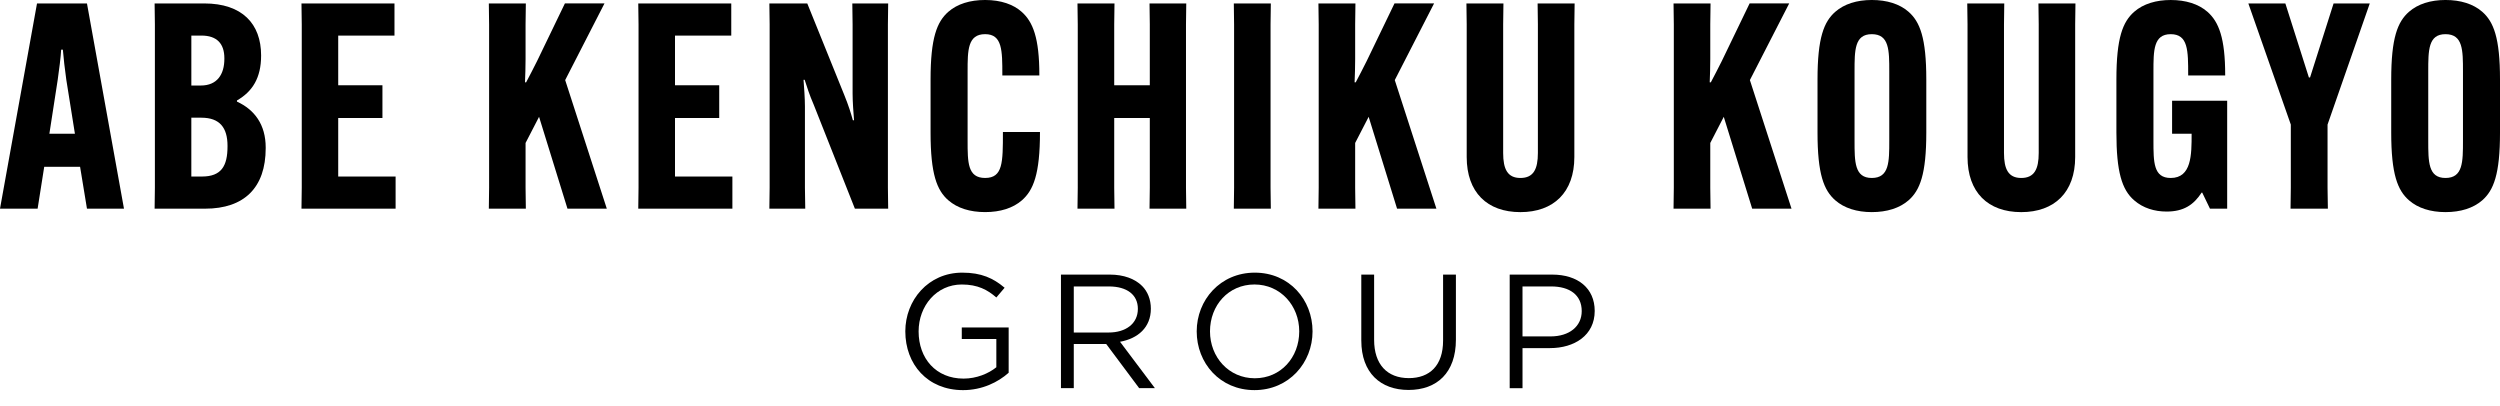
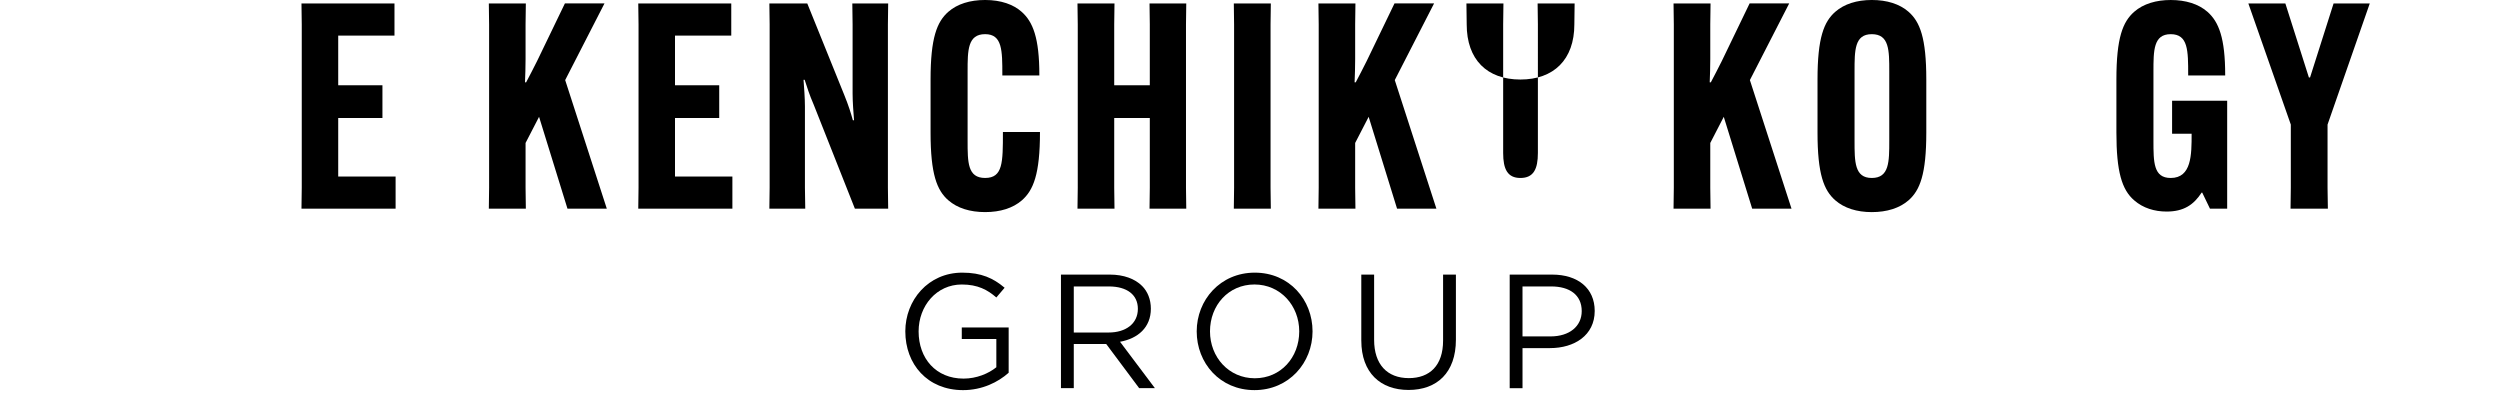
<svg xmlns="http://www.w3.org/2000/svg" id="a" width="154" height="25" viewBox="0 0 154 25">
  <defs>
    <style>.b{fill:#000;}.c{fill:transparent;}</style>
  </defs>
  <rect class="c" width="154" height="25" />
-   <path class="b" d="m2.317,12.854H0L2.28.212h3.077l2.28,12.642h-2.28l-.424-2.581h-2.209l-.407,2.581Zm.725-4.615h1.573l-.53-3.323c-.089-.602-.177-1.415-.212-1.856h-.106c-.02.441-.126,1.255-.212,1.856l-.513,3.323Z" />
-   <path class="b" d="m9.524,12.854l.017-1.292V1.504l-.017-1.292h3.059c2.335,0,3.501,1.255,3.501,3.2v.017c0,1.363-.53,2.211-1.487,2.759v.071c1.08.495,1.77,1.415,1.77,2.828v.037c0,2.438-1.326,3.73-3.732,3.73h-3.111Zm2.263-7.586h.584c1.008,0,1.45-.688,1.45-1.644v-.035c0-.902-.461-1.398-1.415-1.398h-.619v3.077Zm.653,5.606c1.203,0,1.575-.656,1.575-1.856v-.037c0-1.112-.478-1.731-1.61-1.731h-.619v3.624h.653Z" />
  <path class="b" d="m20.834,7.268v3.607h3.535v1.98h-5.798l.017-1.292V1.504l-.017-1.292h5.729v1.98h-3.466v3.059h2.724v2.017h-2.724Z" />
  <path class="b" d="m37.236.212l-2.421,4.721,2.564,7.921h-2.423l-1.75-5.658-.831,1.61v2.756l.017,1.292h-2.28l.017-1.292V1.504l-.017-1.292h2.28l-.017,1.292v2.137c0,.426-.017,1.045-.035,1.432h.069c.214-.387.461-.9.673-1.307l1.716-3.555h2.438Z" />
  <path class="b" d="m41.58,7.268v3.607h3.535v1.98h-5.798l.017-1.292V1.504l-.017-1.292h5.729v1.98h-3.466v3.059h2.724v2.017h-2.724Z" />
  <path class="b" d="m49.728.212l2.28,5.641c.266.653.407,1.114.53,1.556h.071c-.037-.459-.089-1.149-.089-1.644V1.504l-.017-1.292h2.209l-.017,1.292v10.058l.017,1.292h-2.051l-2.527-6.383c-.283-.653-.424-1.114-.567-1.556h-.069c.035.459.086,1.149.086,1.644v5.002l.02,1.292h-2.211l.017-1.292V1.504l-.017-1.292h2.335Z" />
  <path class="b" d="m58.42,12.341c-.708-.619-1.097-1.61-1.097-4.174v-3.269c0-2.564.39-3.555,1.097-4.174.547-.478,1.326-.725,2.263-.725.989,0,1.75.283,2.246.725.705.619,1.095,1.627,1.095,3.89v.035h-2.28v-.035c0-1.504,0-2.51-1.06-2.51-1.08,0-1.08,1.006-1.08,2.298v4.26c0,1.344,0,2.3,1.08,2.3,1.095,0,1.095-.957,1.095-2.813v-.017h2.283v.017c0,2.581-.407,3.572-1.114,4.191-.55.478-1.326.725-2.263.725s-1.716-.246-2.263-.725Z" />
  <path class="b" d="m73.074.212l-.017,1.292v10.058l.017,1.292h-2.263l.017-1.292v-4.295h-2.192v4.295l.017,1.292h-2.28l.017-1.292V1.504l-.017-1.292h2.28l-.017,1.292v3.747h2.192V1.504l-.017-1.292h2.263Z" />
  <path class="b" d="m78.283.212l-.017,1.292v10.058l.017,1.292h-2.28l.017-1.292V1.504l-.017-1.292h2.28Z" />
  <path class="b" d="m88.339.212l-2.421,4.721,2.564,7.921h-2.423l-1.75-5.658-.831,1.61v2.756l.017,1.292h-2.28l.017-1.292V1.504l-.017-1.292h2.28l-.017,1.292v2.137c0,.426-.017,1.045-.035,1.432h.069c.214-.387.461-.9.673-1.307l1.716-3.555h2.438Z" />
-   <path class="b" d="m96.997.212l-.017,1.292v8.168c0,2.174-1.275,3.395-3.323,3.395-2.051,0-3.308-1.22-3.308-3.395V1.504l-.017-1.292h2.28l-.017,1.292v7.921c0,.989.266,1.538,1.062,1.538.811,0,1.077-.55,1.077-1.538V1.504l-.017-1.292h2.28Z" />
+   <path class="b" d="m96.997.212l-.017,1.292c0,2.174-1.275,3.395-3.323,3.395-2.051,0-3.308-1.22-3.308-3.395V1.504l-.017-1.292h2.28l-.017,1.292v7.921c0,.989.266,1.538,1.062,1.538.811,0,1.077-.55,1.077-1.538V1.504l-.017-1.292h2.28Z" />
  <path class="b" d="m110.214.212l-2.421,4.721,2.564,7.921h-2.423l-1.75-5.658-.831,1.61v2.756l.017,1.292h-2.28l.017-1.292V1.504l-.017-1.292h2.28l-.017,1.292v2.137c0,.426-.017,1.045-.035,1.432h.069c.214-.387.461-.9.673-1.307l1.716-3.555h2.438Z" />
  <path class="b" d="m113.056,12.341c-.708-.619-1.097-1.61-1.097-4.174v-3.269c0-2.564.39-3.555,1.097-4.174.547-.478,1.326-.725,2.246-.725.937,0,1.713.246,2.263.725.705.619,1.095,1.61,1.095,4.174v3.269c0,2.564-.39,3.555-1.095,4.174-.55.478-1.326.725-2.263.725-.92,0-1.699-.246-2.246-.725Zm3.323-3.678v-4.26c0-1.309,0-2.298-1.077-2.298-1.062,0-1.062.989-1.062,2.298v4.26c0,1.309,0,2.3,1.062,2.3,1.077,0,1.077-.991,1.077-2.3Z" />
-   <path class="b" d="m127.848.212l-.017,1.292v8.168c0,2.174-1.275,3.395-3.323,3.395-2.051,0-3.308-1.22-3.308-3.395V1.504l-.017-1.292h2.28l-.017,1.292v7.921c0,.989.266,1.538,1.062,1.538.811,0,1.077-.55,1.077-1.538V1.504l-.017-1.292h2.28Z" />
  <path class="b" d="m133.799,6.205h3.395v6.649h-1.06l-.478-.991h-.035c-.495.762-1.114,1.169-2.157,1.169-.742,0-1.45-.212-1.997-.69-.762-.653-1.097-1.768-1.097-4.174v-3.269c0-2.564.39-3.555,1.097-4.174.565-.495,1.361-.725,2.246-.725.937,0,1.713.246,2.263.725.705.619,1.095,1.627,1.095,3.89v.035h-2.28v-.035c0-1.504,0-2.51-1.077-2.51-1.062,0-1.062,1.006-1.062,2.298v4.26c0,1.326,0,2.3,1.062,2.3,1.289,0,1.289-1.432,1.289-2.707v-.017h-1.203v-2.034Z" />
  <path class="b" d="m142.228,4.773h.071l1.45-4.561h2.229l-2.601,7.463v3.888l.02,1.292h-2.3l.017-1.292v-3.888l-2.616-7.463h2.28l1.45,4.561Z" />
-   <path class="b" d="m148.396,12.341c-.708-.619-1.097-1.61-1.097-4.174v-3.269c0-2.564.39-3.555,1.097-4.174.547-.478,1.326-.725,2.246-.725.937,0,1.713.246,2.263.725.705.619,1.095,1.61,1.095,4.174v3.269c0,2.564-.39,3.555-1.095,4.174-.55.478-1.326.725-2.263.725-.92,0-1.699-.246-2.246-.725Zm3.323-3.678v-4.26c0-1.309,0-2.298-1.077-2.298-1.062,0-1.062.989-1.062,2.298v4.26c0,1.309,0,2.3,1.062,2.3,1.077,0,1.077-.991,1.077-2.3Z" />
  <path class="b" d="m55.767,20.413c0-1.919,1.409-3.618,3.508-3.618,1.18,0,1.909.34,2.609.93l-.51.6c-.54-.47-1.14-.8-2.129-.8-1.549,0-2.659,1.31-2.659,2.889,0,1.669,1.069,2.908,2.769,2.908.8,0,1.539-.31,2.019-.699v-1.739h-2.129v-.71h2.888v2.788c-.649.58-1.629,1.07-2.808,1.07-2.199,0-3.558-1.599-3.558-3.618Z" />
  <path class="b" d="m65.356,16.915h3.008c.86,0,1.549.26,1.989.7.34.34.54.83.54,1.399,0,1.16-.799,1.839-1.899,2.039l2.149,2.858h-.97l-2.029-2.719h-1.999v2.719h-.79v-6.996Zm2.938,3.568c1.049,0,1.799-.54,1.799-1.459,0-.86-.66-1.379-1.789-1.379h-2.159v2.838h2.149Z" />
  <path class="b" d="m73.717,20.413c0-1.929,1.449-3.618,3.578-3.618s3.558,1.669,3.558,3.618c0,1.929-1.449,3.618-3.578,3.618s-3.558-1.669-3.558-3.618Zm6.316,0c0-1.589-1.159-2.889-2.758-2.889s-2.739,1.279-2.739,2.889c0,1.589,1.16,2.888,2.759,2.888s2.738-1.279,2.738-2.888Z" />
  <path class="b" d="m83.856,20.983v-4.068h.79v4.018c0,1.509.8,2.359,2.139,2.359,1.289,0,2.109-.78,2.109-2.309v-4.068h.79v4.008c0,2.039-1.169,3.098-2.918,3.098-1.729,0-2.909-1.06-2.909-3.038Z" />
  <path class="b" d="m92.996,16.915h2.619c1.579,0,2.619.839,2.619,2.239,0,1.509-1.259,2.289-2.748,2.289h-1.699v2.469h-.79v-6.996Zm2.519,3.808c1.159,0,1.919-.62,1.919-1.559,0-1-.75-1.519-1.879-1.519h-1.769v3.078h1.73Z" />
</svg>